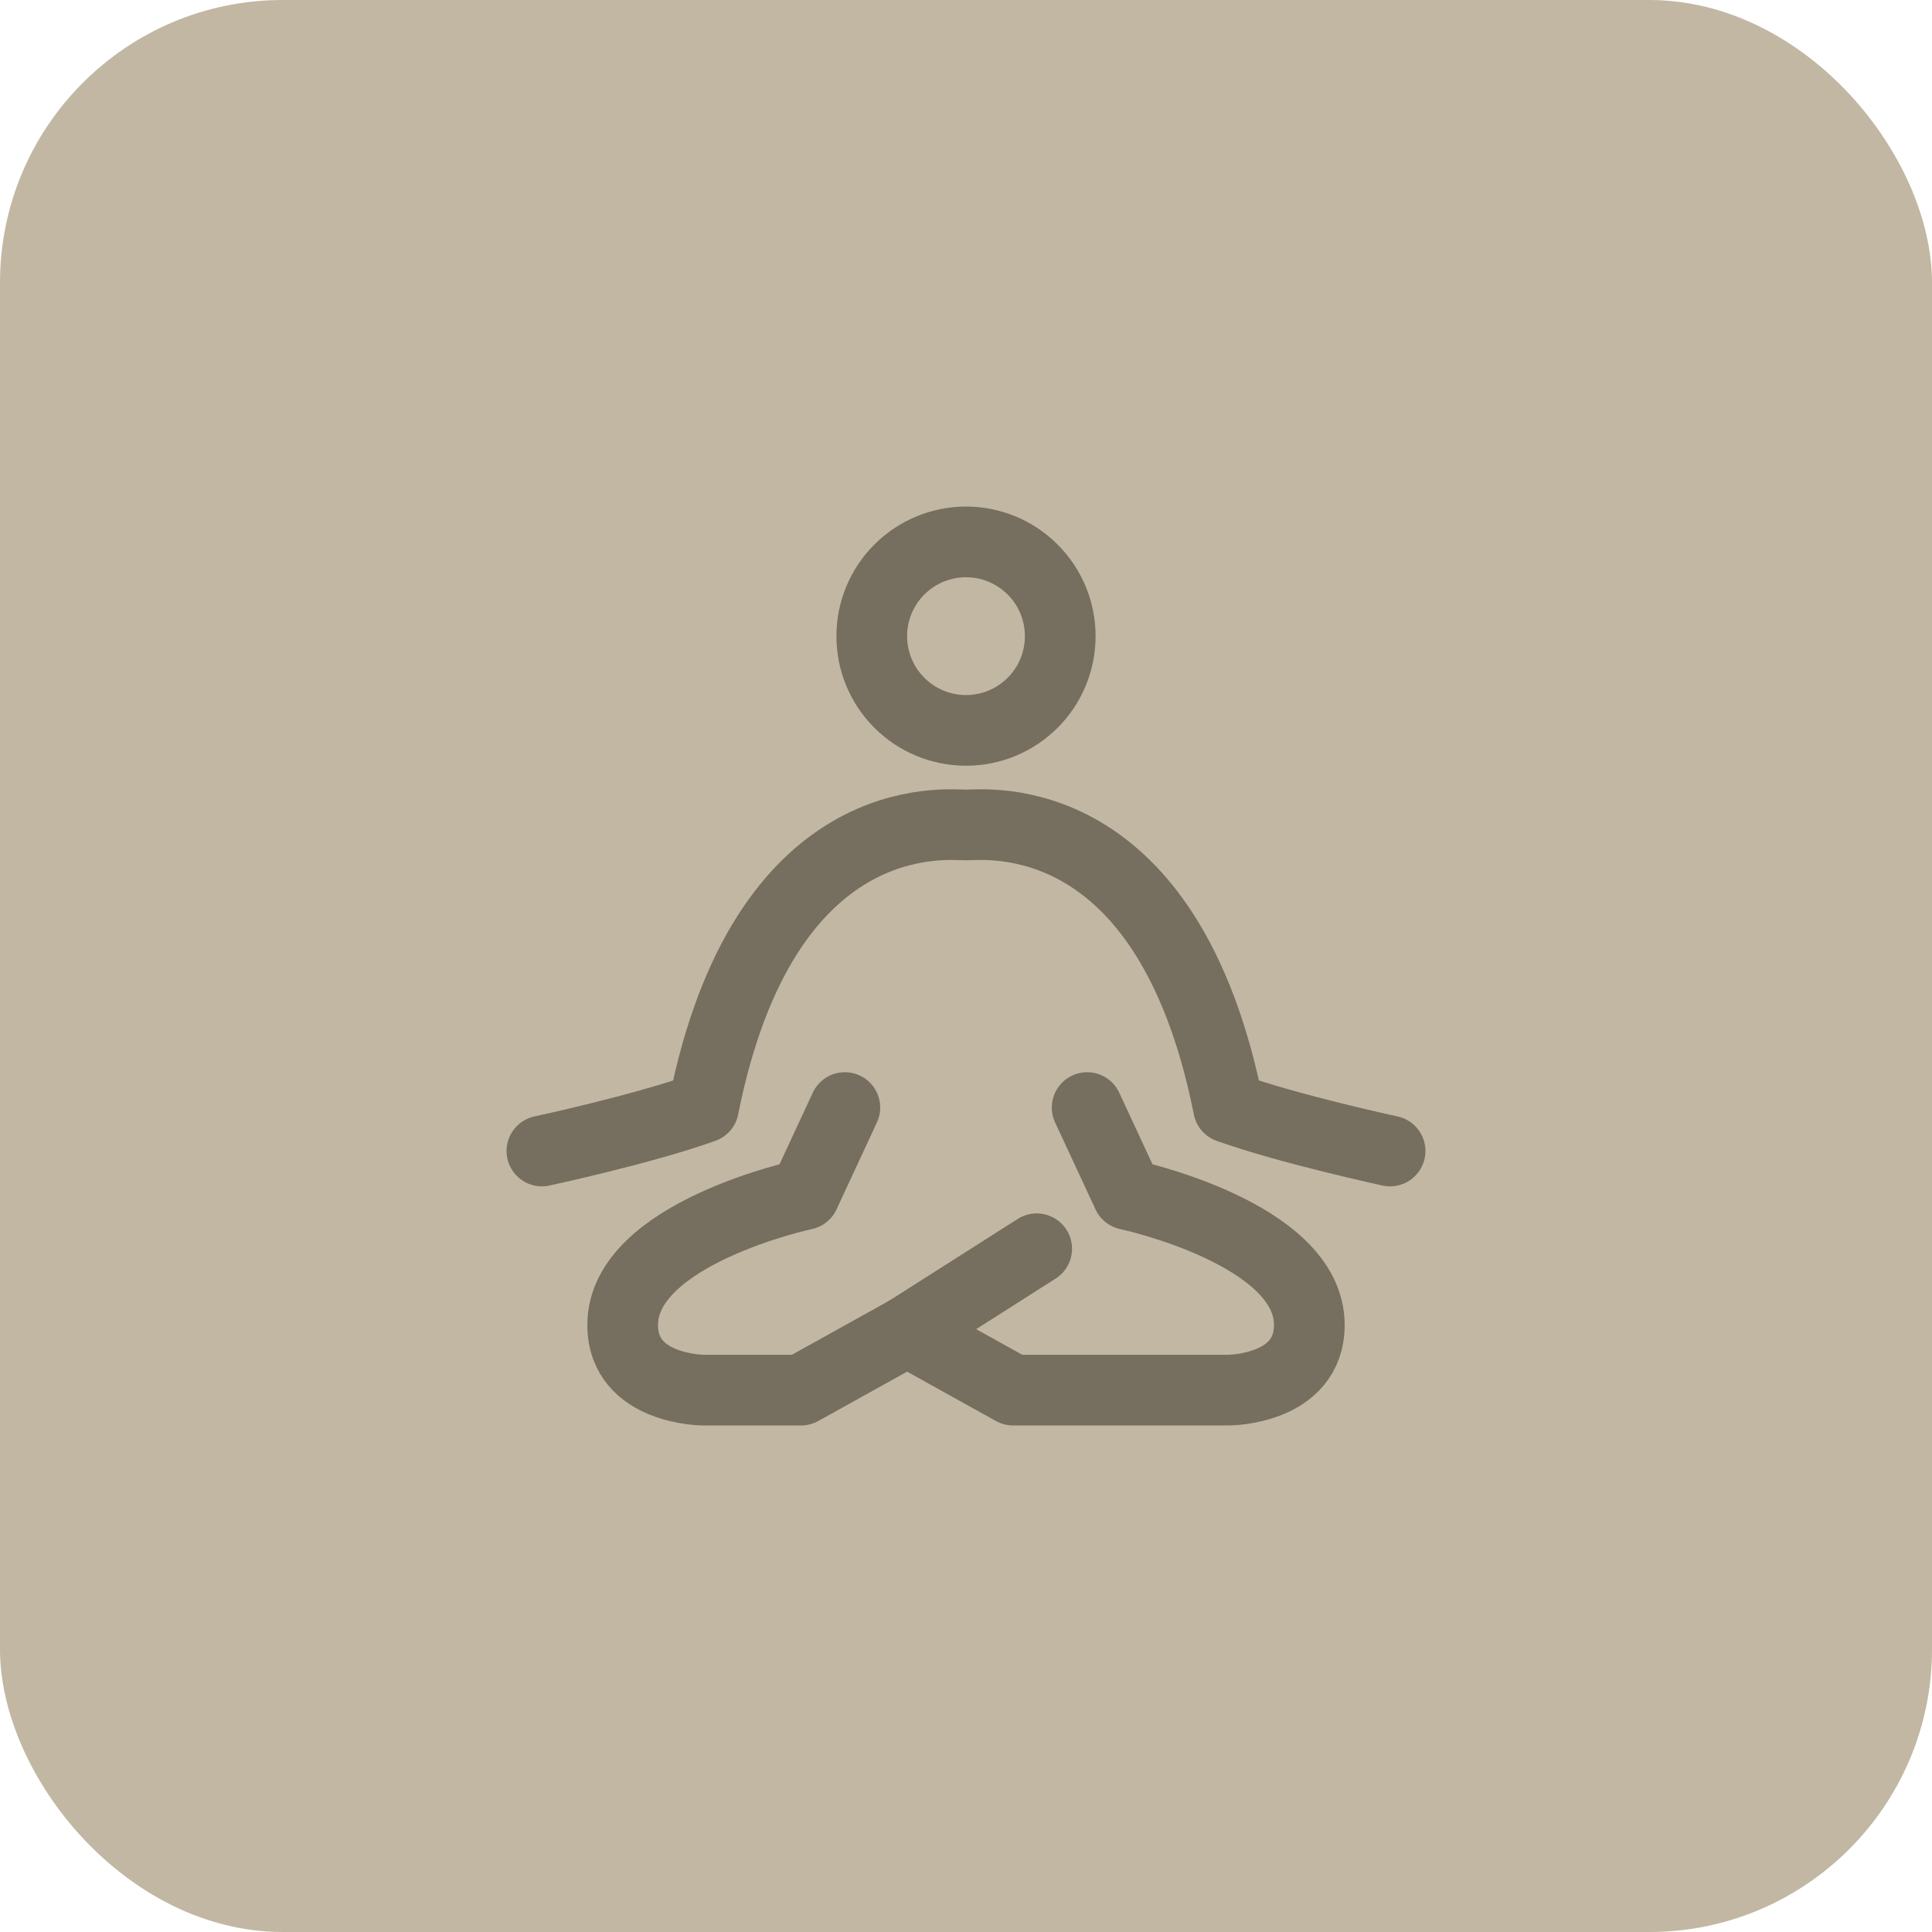
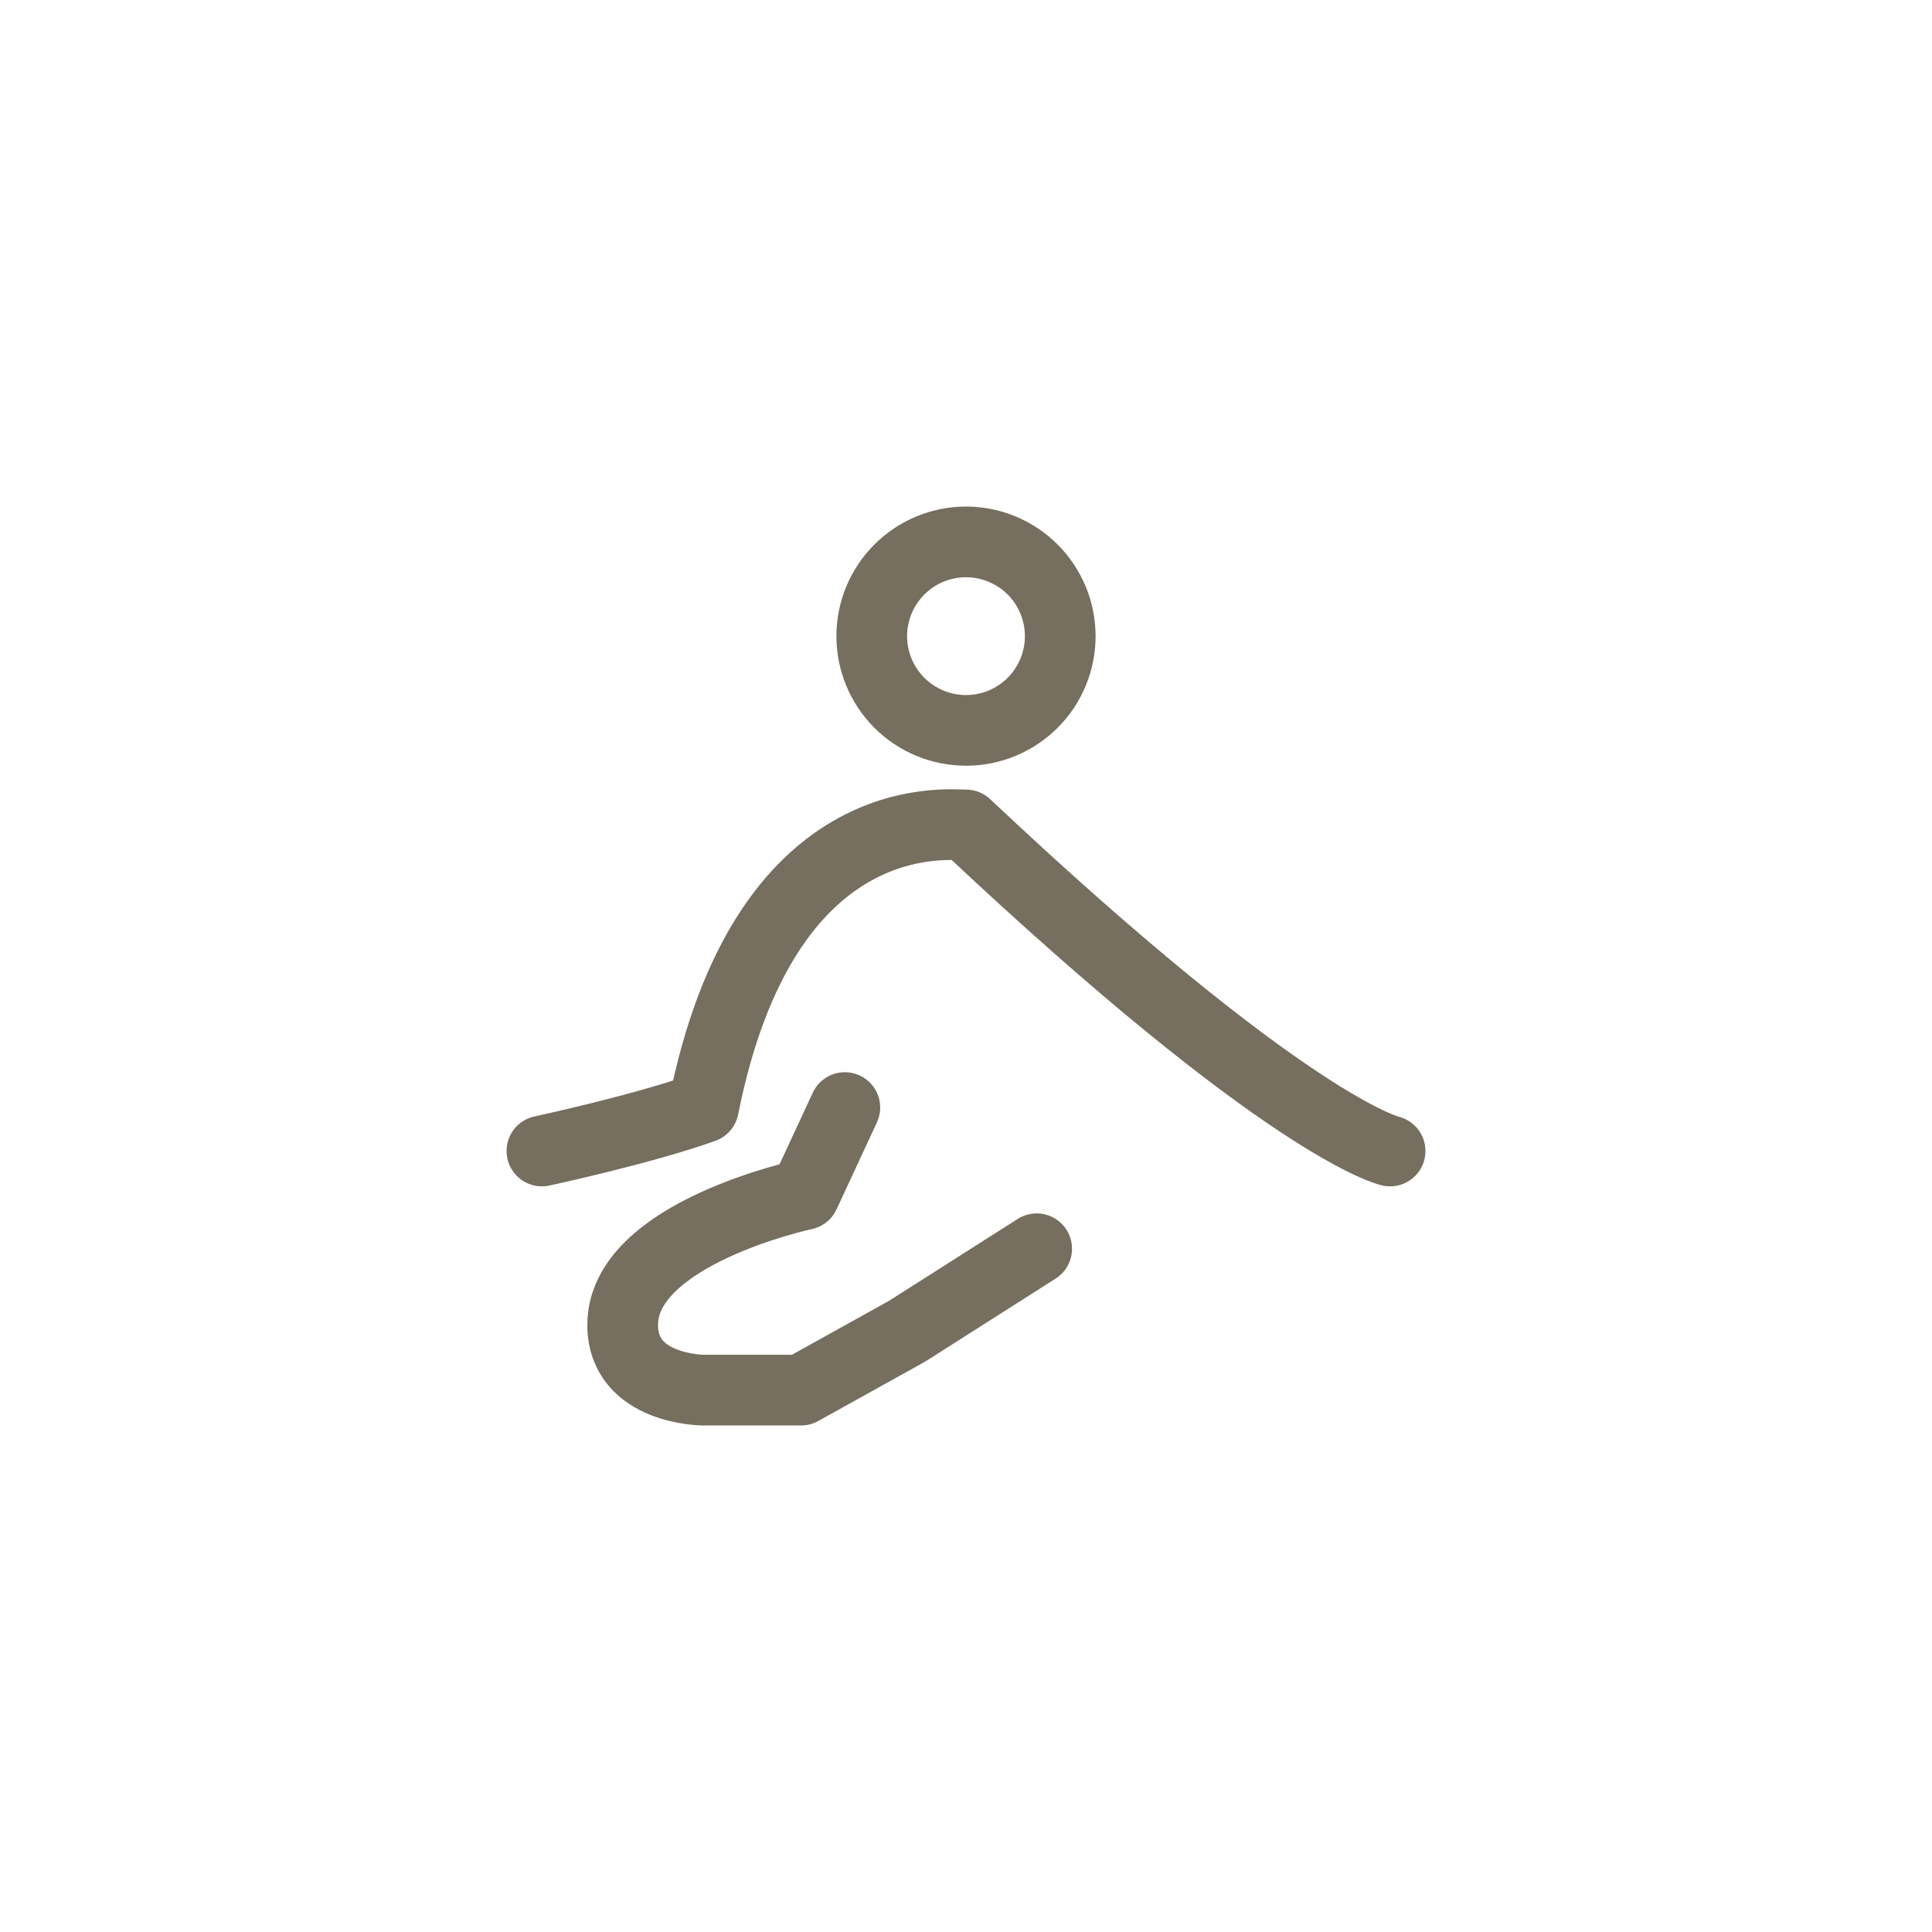
<svg xmlns="http://www.w3.org/2000/svg" width="82" height="82" viewBox="0 0 82 82" fill="none">
-   <rect y="0" width="82" height="82" rx="12" fill="#C1B7A3" />
-   <path d="M46.142 47.008L47.858 50.699C47.858 50.699 55.572 52.337 55.572 56.233C55.572 59.001 52.14 59.001 52.14 59.001H43L38.5 56.501" stroke="#766E5E" stroke-width="3" stroke-linecap="round" stroke-linejoin="round" />
  <path d="M35.858 47.008L34.144 50.699C34.144 50.699 26.428 52.337 26.428 56.233C26.428 59.001 29.86 59.001 29.86 59.001H34L38.5 56.501L44 53.001" stroke="#766E5E" stroke-width="3" stroke-linecap="round" stroke-linejoin="round" />
-   <path d="M23 48.852C23 48.852 27.286 47.931 29.858 47.008C32.428 34.093 40.14 35.014 41 35.014C41.86 35.014 49.572 34.093 52.142 47.008C54.714 47.928 59 48.852 59 48.852M41 31C42.061 31 43.078 30.579 43.828 29.829C44.579 29.079 45 28.061 45 27C45 25.94 44.579 24.922 43.828 24.172C43.078 23.422 42.061 23 41 23C39.939 23 38.922 23.422 38.172 24.172C37.421 24.922 37 25.94 37 27C37 28.061 37.421 29.079 38.172 29.829C38.922 30.579 39.939 31 41 31Z" stroke="#766E5E" stroke-width="3" stroke-linecap="round" stroke-linejoin="round" />
+   <path d="M23 48.852C23 48.852 27.286 47.931 29.858 47.008C32.428 34.093 40.14 35.014 41 35.014C54.714 47.928 59 48.852 59 48.852M41 31C42.061 31 43.078 30.579 43.828 29.829C44.579 29.079 45 28.061 45 27C45 25.94 44.579 24.922 43.828 24.172C43.078 23.422 42.061 23 41 23C39.939 23 38.922 23.422 38.172 24.172C37.421 24.922 37 25.94 37 27C37 28.061 37.421 29.079 38.172 29.829C38.922 30.579 39.939 31 41 31Z" stroke="#766E5E" stroke-width="3" stroke-linecap="round" stroke-linejoin="round" />
</svg>